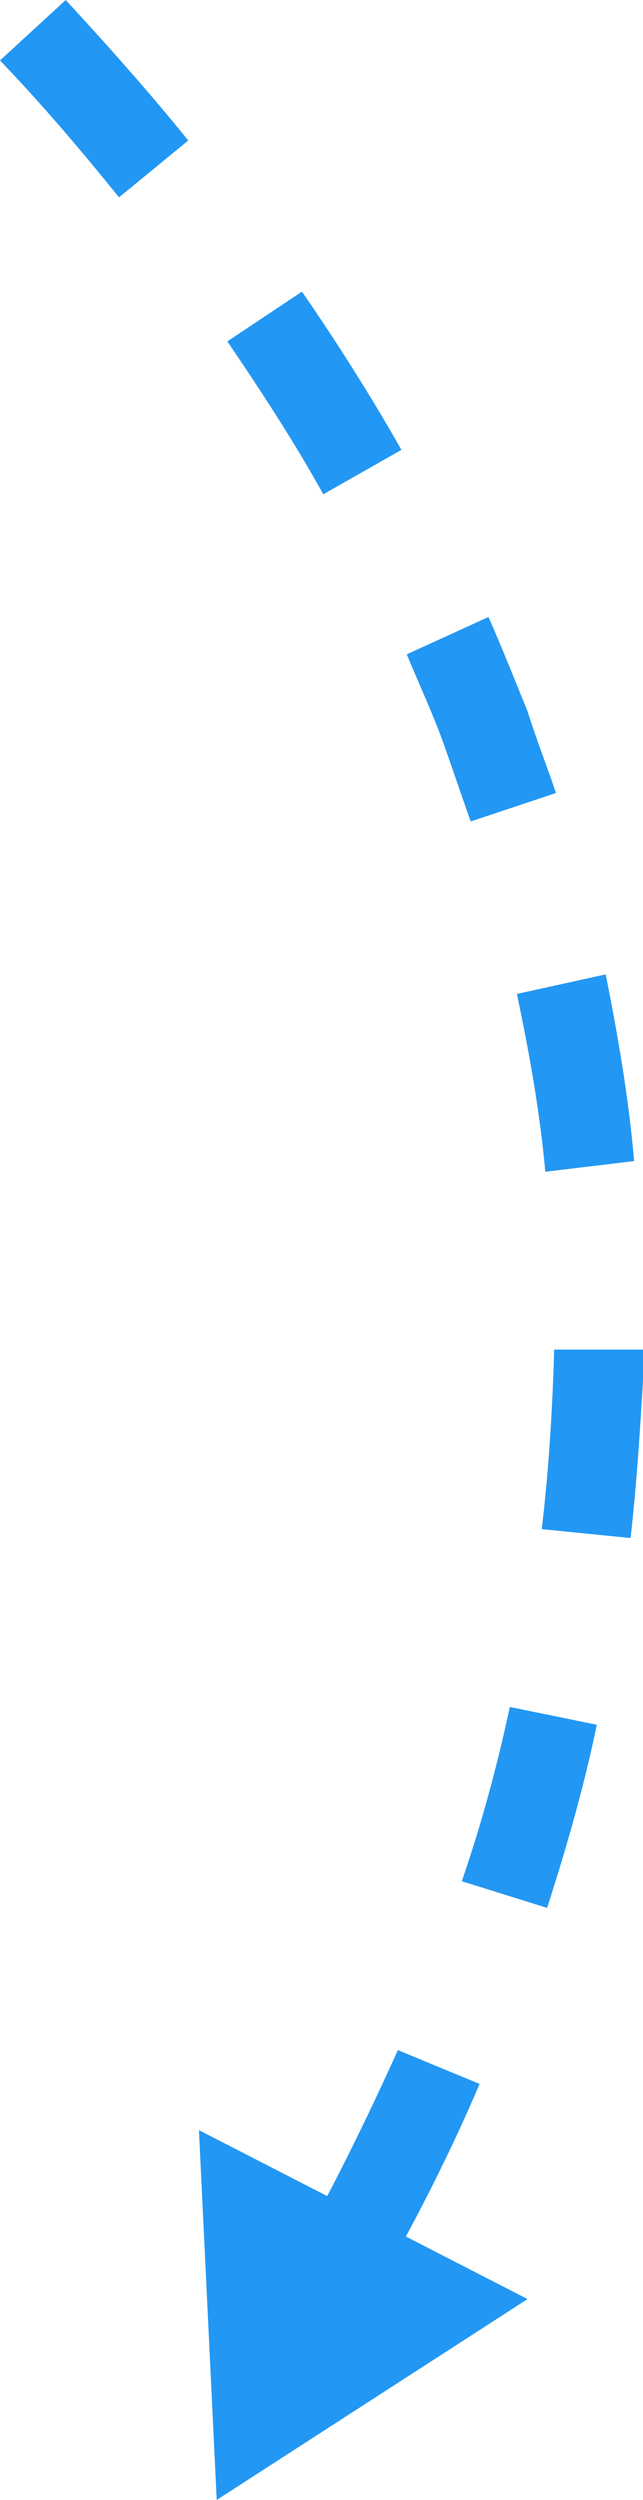
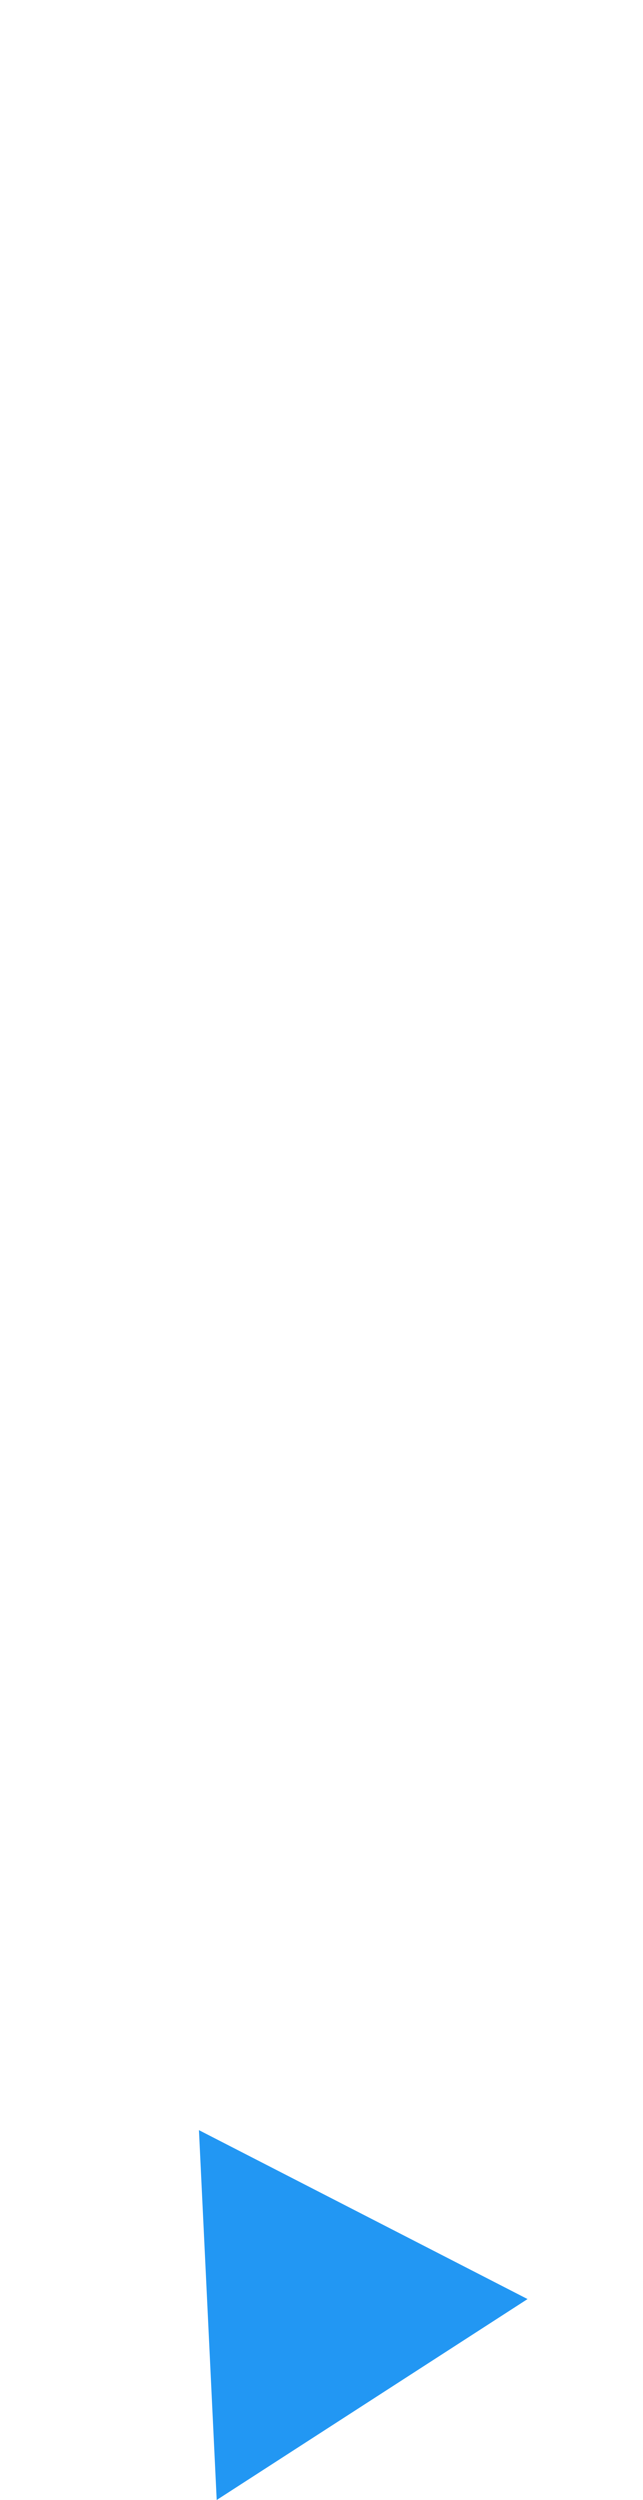
<svg xmlns="http://www.w3.org/2000/svg" id="Layer_1" x="0px" y="0px" viewBox="0 0 36.2 140.6" style="enable-background:new 0 0 36.2 140.6;" xml:space="preserve">
  <style type="text/css">
	.st0{fill:#2297F3;}
</style>
-   <path class="st0" d="M22.3,126.8l-4.4-2.3c1.6-3,3.1-6.1,4.5-9.2l4.6,1.9C25.6,120.5,24,123.7,22.3,126.8z M30.8,107.3l-4.8-1.5  c1.1-3.2,2-6.5,2.7-9.8l4.9,1C32.9,100.4,31.9,103.9,30.8,107.3z M35.5,86.5l-5-0.5c0.4-3.4,0.6-6.7,0.7-10.1l5.1,0  C36.1,79.4,35.9,83,35.5,86.5z M35.7,65.3l-5,0.6c-0.3-3.3-0.9-6.7-1.6-10l5-1.1C34.8,58.3,35.4,61.8,35.7,65.3z M31.3,44.6  l-4.8,1.6c-0.5-1.4-1-2.9-1.5-4.3c-0.6-1.7-1.4-3.4-2.1-5.1l4.6-2.1c0.8,1.8,1.5,3.6,2.2,5.3C30.2,41.6,30.8,43.1,31.3,44.6z   M18.2,27.8c-1.6-2.9-3.5-5.8-5.4-8.6l4.2-2.8c2,2.9,3.9,5.9,5.6,8.9L18.2,27.8z M6.7,11.1C4.6,8.5,2.4,5.9,0,3.4L3.7,0  c2.4,2.6,4.8,5.3,6.9,7.9L6.7,11.1z" />
  <path class="st0" d="M12.2,140.6l-1-20.8l18.5,9.5L12.2,140.6z" />
</svg>